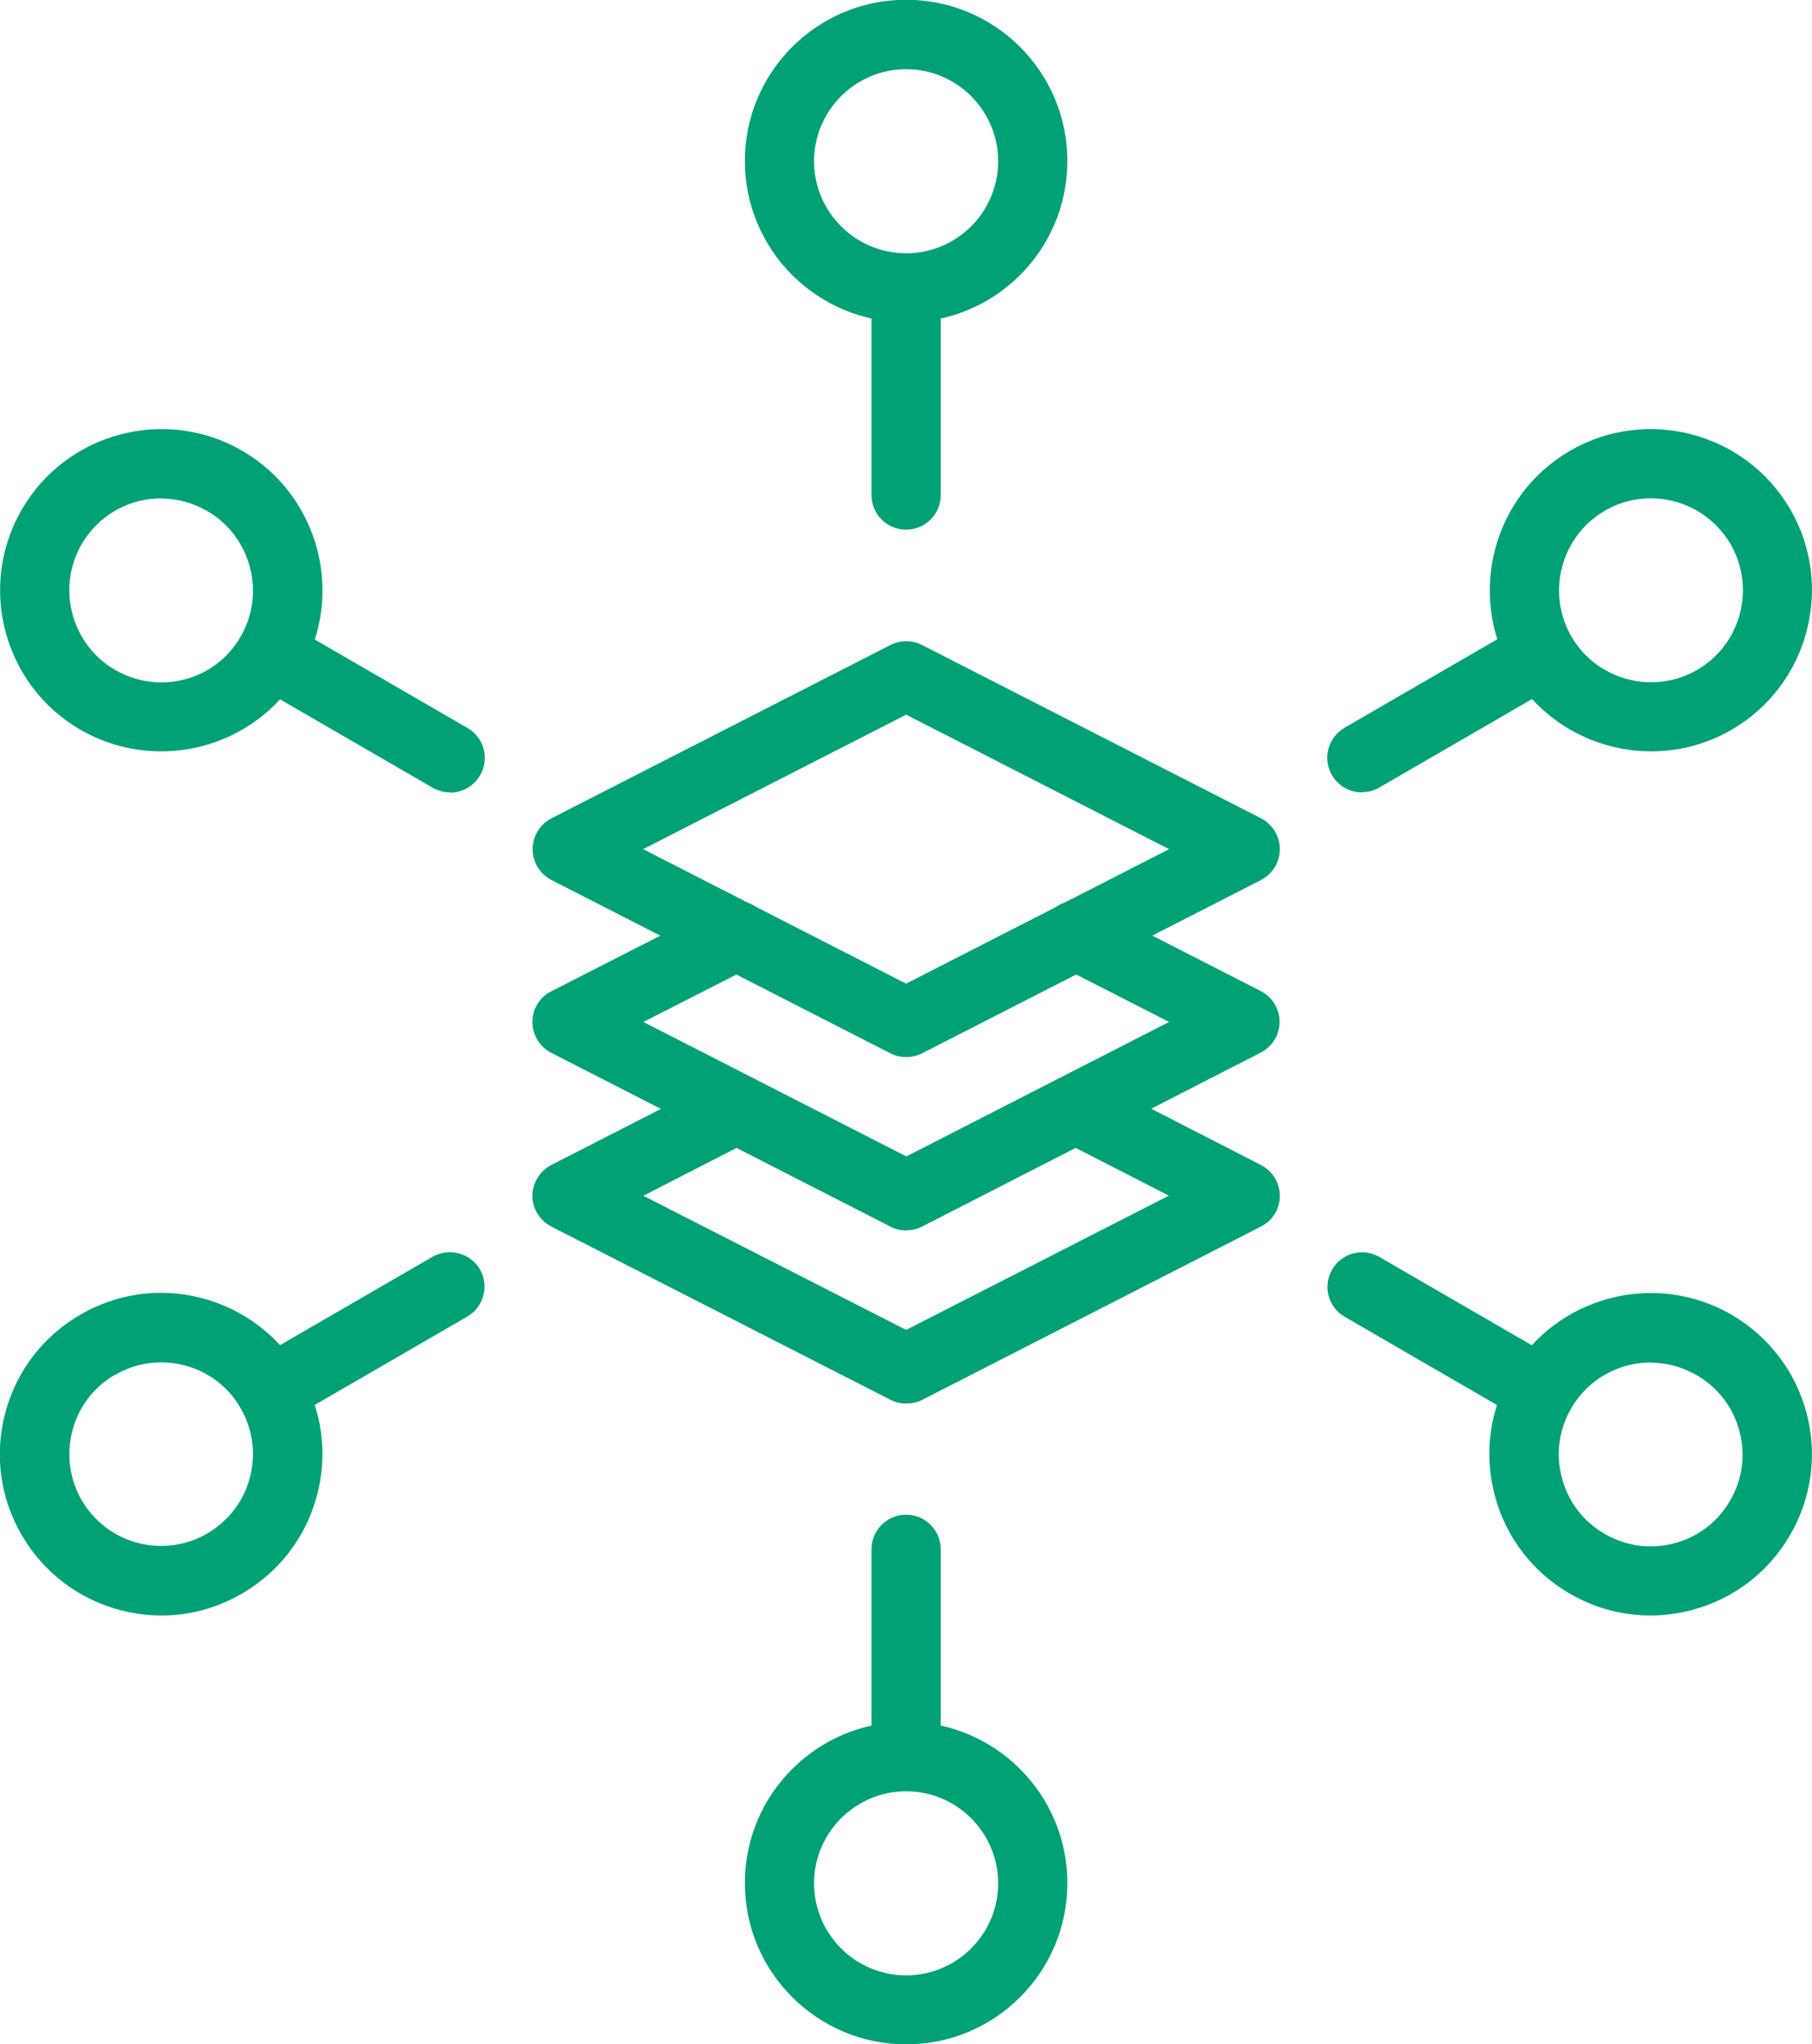
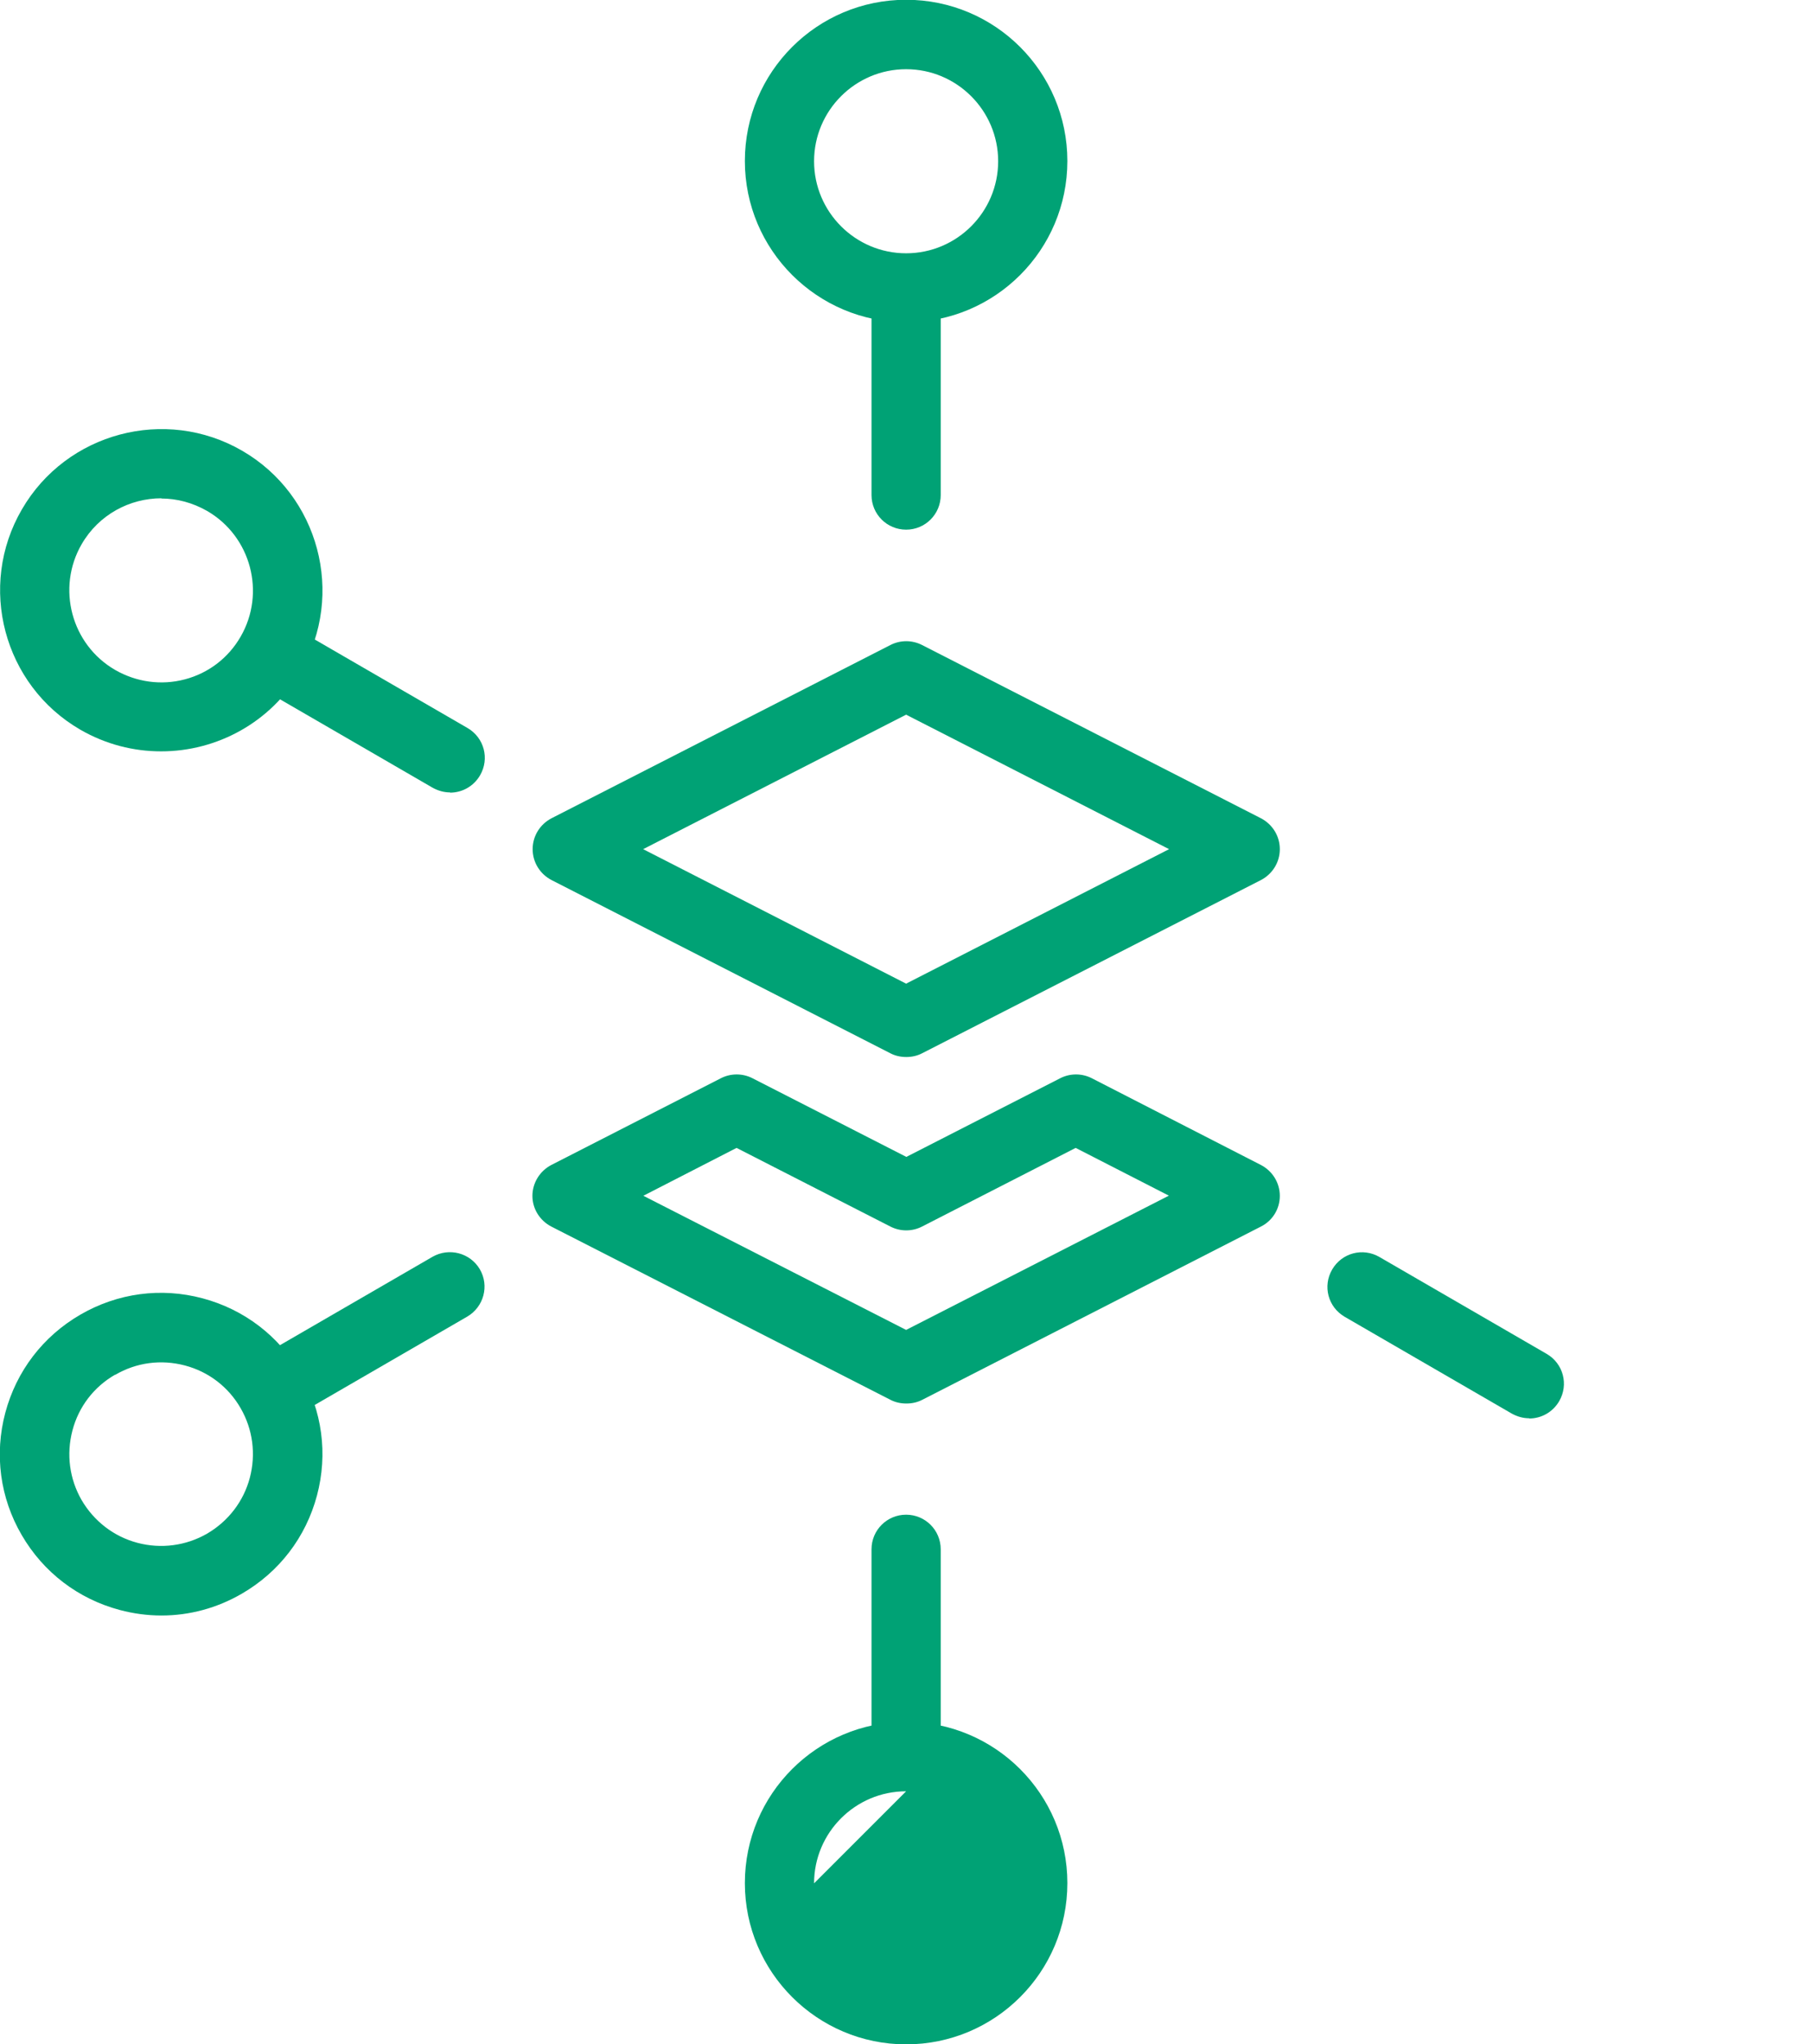
<svg xmlns="http://www.w3.org/2000/svg" id="Layer_2" data-name="Layer 2" viewBox="0 0 78.55 88.62">
  <defs>
    <style>
      .cls-1 {
        fill: #00a275;
      }
    </style>
  </defs>
  <g id="Layer_1-2" data-name="Layer 1">
    <g>
      <path class="cls-1" d="M39.28,22.96c-.83,0-1.5-.67-1.5-1.5V13.08c0-.83,.67-1.5,1.5-1.5s1.5,.67,1.5,1.5v8.38c0,.83-.67,1.5-1.5,1.5Z" />
      <path class="cls-1" d="M39.28,13.97c-3.85,0-6.99-3.13-6.99-6.99s3.13-6.99,6.99-6.99,6.99,3.13,6.99,6.99-3.13,6.99-6.99,6.99Zm0-10.97c-2.2,0-3.99,1.79-3.99,3.99s1.79,3.99,3.99,3.99,3.99-1.79,3.99-3.99-1.79-3.99-3.99-3.99Z" />
      <path class="cls-1" d="M39.28,77.04c-.83,0-1.5-.67-1.5-1.5v-8.38c0-.83,.67-1.5,1.5-1.5s1.5,.67,1.5,1.5v8.38c0,.83-.67,1.5-1.5,1.5Z" />
-       <path class="cls-1" d="M39.28,88.62c-3.85,0-6.99-3.13-6.99-6.99s3.13-6.99,6.99-6.99,6.99,3.13,6.99,6.99-3.13,6.99-6.99,6.99Zm0-10.97c-2.2,0-3.99,1.79-3.99,3.99s1.79,3.99,3.99,3.99,3.99-1.79,3.99-3.99-1.79-3.99-3.99-3.99Z" />
-       <path class="cls-1" d="M59.04,34.35c-.52,0-1.02-.27-1.3-.75-.42-.72-.17-1.63,.54-2.05l7.25-4.2c.72-.41,1.63-.17,2.05,.54,.42,.72,.17,1.63-.54,2.05l-7.25,4.2c-.24,.14-.5,.2-.75,.2Z" />
-       <path class="cls-1" d="M71.58,32.57c-2.41,0-4.76-1.25-6.06-3.48-1.93-3.33-.79-7.62,2.54-9.55,3.33-1.93,7.62-.79,9.55,2.54,1.93,3.33,.79,7.62-2.54,9.55-1.1,.64-2.31,.94-3.49,.94Zm-.02-10.97c-.68,0-1.37,.17-1.99,.54-1.9,1.1-2.55,3.55-1.45,5.45,1.1,1.9,3.55,2.55,5.45,1.45,1.9-1.1,2.55-3.55,1.45-5.45-.74-1.27-2.08-1.99-3.46-1.99Z" />
+       <path class="cls-1" d="M39.28,88.62c-3.85,0-6.99-3.13-6.99-6.99s3.13-6.99,6.99-6.99,6.99,3.13,6.99,6.99-3.13,6.99-6.99,6.99Zm0-10.97c-2.2,0-3.99,1.79-3.99,3.99Z" />
      <path class="cls-1" d="M19.51,34.35c-.26,0-.51-.07-.75-.2l-7.25-4.2c-.72-.42-.96-1.33-.54-2.05,.42-.72,1.33-.96,2.05-.54l7.25,4.2c.72,.42,.96,1.33,.54,2.05-.28,.48-.78,.75-1.3,.75Z" />
      <path class="cls-1" d="M6.98,32.57c-1.19,0-2.39-.3-3.5-.94C.15,29.7-.99,25.41,.95,22.08c1.93-3.33,6.22-4.47,9.55-2.54,3.33,1.93,4.47,6.22,2.54,9.55-1.29,2.23-3.64,3.48-6.05,3.48Zm.02-10.97c-1.38,0-2.72,.71-3.46,1.99-1.1,1.9-.45,4.35,1.45,5.45,.92,.53,2,.68,3.02,.41,1.03-.27,1.89-.93,2.42-1.85,1.1-1.9,.45-4.35-1.45-5.45-.63-.36-1.31-.54-1.99-.54Z" />
      <path class="cls-1" d="M12.26,61.48c-.52,0-1.02-.27-1.3-.75-.42-.72-.17-1.63,.54-2.05l7.25-4.2c.72-.41,1.63-.17,2.05,.54,.42,.72,.17,1.63-.54,2.05l-7.25,4.2c-.24,.14-.5,.2-.75,.2Z" />
      <path class="cls-1" d="M7,70.03c-.6,0-1.21-.08-1.81-.24-1.8-.48-3.31-1.63-4.25-3.25-.94-1.61-1.19-3.5-.71-5.3,.48-1.8,1.63-3.31,3.25-4.25h0c1.62-.94,3.5-1.19,5.3-.71,1.8,.48,3.31,1.63,4.25,3.25s1.19,3.5,.71,5.3-1.63,3.31-3.25,4.25c-1.08,.63-2.28,.95-3.49,.95Zm-2.01-10.44c-.92,.53-1.58,1.39-1.85,2.42-.27,1.03-.13,2.1,.4,3.02,.54,.92,1.4,1.58,2.42,1.85s2.1,.13,3.02-.4c.92-.54,1.58-1.4,1.85-2.42,.27-1.03,.13-2.1-.4-3.02-.53-.92-1.39-1.58-2.42-1.85-1.03-.27-2.1-.13-3.02,.41h0Z" />
      <path class="cls-1" d="M66.29,61.48c-.26,0-.51-.07-.75-.2l-7.25-4.2c-.72-.42-.96-1.33-.54-2.05,.42-.72,1.33-.96,2.05-.54l7.25,4.2c.72,.42,.96,1.33,.54,2.05-.28,.48-.78,.75-1.3,.75Z" />
-       <path class="cls-1" d="M71.55,70.03c-1.22,0-2.42-.32-3.5-.95-1.61-.93-2.77-2.44-3.25-4.25s-.23-3.69,.71-5.3c1.93-3.33,6.22-4.47,9.55-2.54h0c1.61,.94,2.77,2.45,3.25,4.25,.48,1.8,.23,3.69-.71,5.3-.93,1.61-2.44,2.77-4.25,3.25-.6,.16-1.2,.24-1.81,.24Zm.02-10.97c-1.38,0-2.72,.71-3.46,1.99-.53,.92-.68,1.99-.4,3.02,.27,1.03,.93,1.89,1.85,2.42,.92,.54,2,.68,3.02,.41,1.03-.27,1.89-.93,2.42-1.85,.54-.92,.68-2,.4-3.02-.27-1.03-.93-1.89-1.85-2.42h0c-.63-.36-1.31-.54-1.99-.54Z" />
      <path class="cls-1" d="M39.28,60.84c-.23,0-.47-.05-.68-.16l-14.7-7.51c-.5-.26-.82-.77-.82-1.33s.32-1.08,.82-1.34l7.35-3.76c.43-.22,.94-.22,1.37,0l6.67,3.41,6.67-3.41c.43-.22,.94-.22,1.37,0l7.33,3.76c.5,.26,.82,.77,.82,1.34s-.32,1.08-.82,1.33l-14.68,7.51c-.21,.11-.45,.16-.68,.16Zm-11.4-9.01l11.4,5.82,11.39-5.82-4.04-2.07-6.66,3.41c-.43,.22-.94,.22-1.37,0l-6.67-3.41-4.05,2.08Z" />
-       <path class="cls-1" d="M39.28,53.33c-.23,0-.47-.05-.68-.17l-14.7-7.52c-.5-.26-.82-.77-.82-1.34s.32-1.08,.82-1.33l7.35-3.75c.74-.38,1.64-.08,2.02,.65,.38,.74,.08,1.64-.65,2.02l-4.73,2.41,11.4,5.83,11.39-5.83-4.68-2.39c-.51-.24-.87-.76-.87-1.36,0-.83,.67-1.5,1.49-1.5,.24,0,.49,.06,.7,.16l7.33,3.75c.5,.26,.82,.77,.82,1.33s-.31,1.08-.82,1.34l-14.68,7.52c-.21,.11-.45,.17-.68,.17Z" />
      <path class="cls-1" d="M39.28,45.82c-.23,0-.47-.05-.68-.16l-14.69-7.51c-.5-.26-.82-.77-.82-1.34s.32-1.08,.82-1.34l14.69-7.51c.43-.22,.94-.22,1.37,0l14.69,7.51c.5,.26,.82,.77,.82,1.34s-.32,1.08-.82,1.34l-14.69,7.51c-.21,.11-.45,.16-.68,.16Zm-11.4-9.01l11.4,5.83,11.4-5.83-11.4-5.83-11.4,5.83Z" />
    </g>
  </g>
</svg>